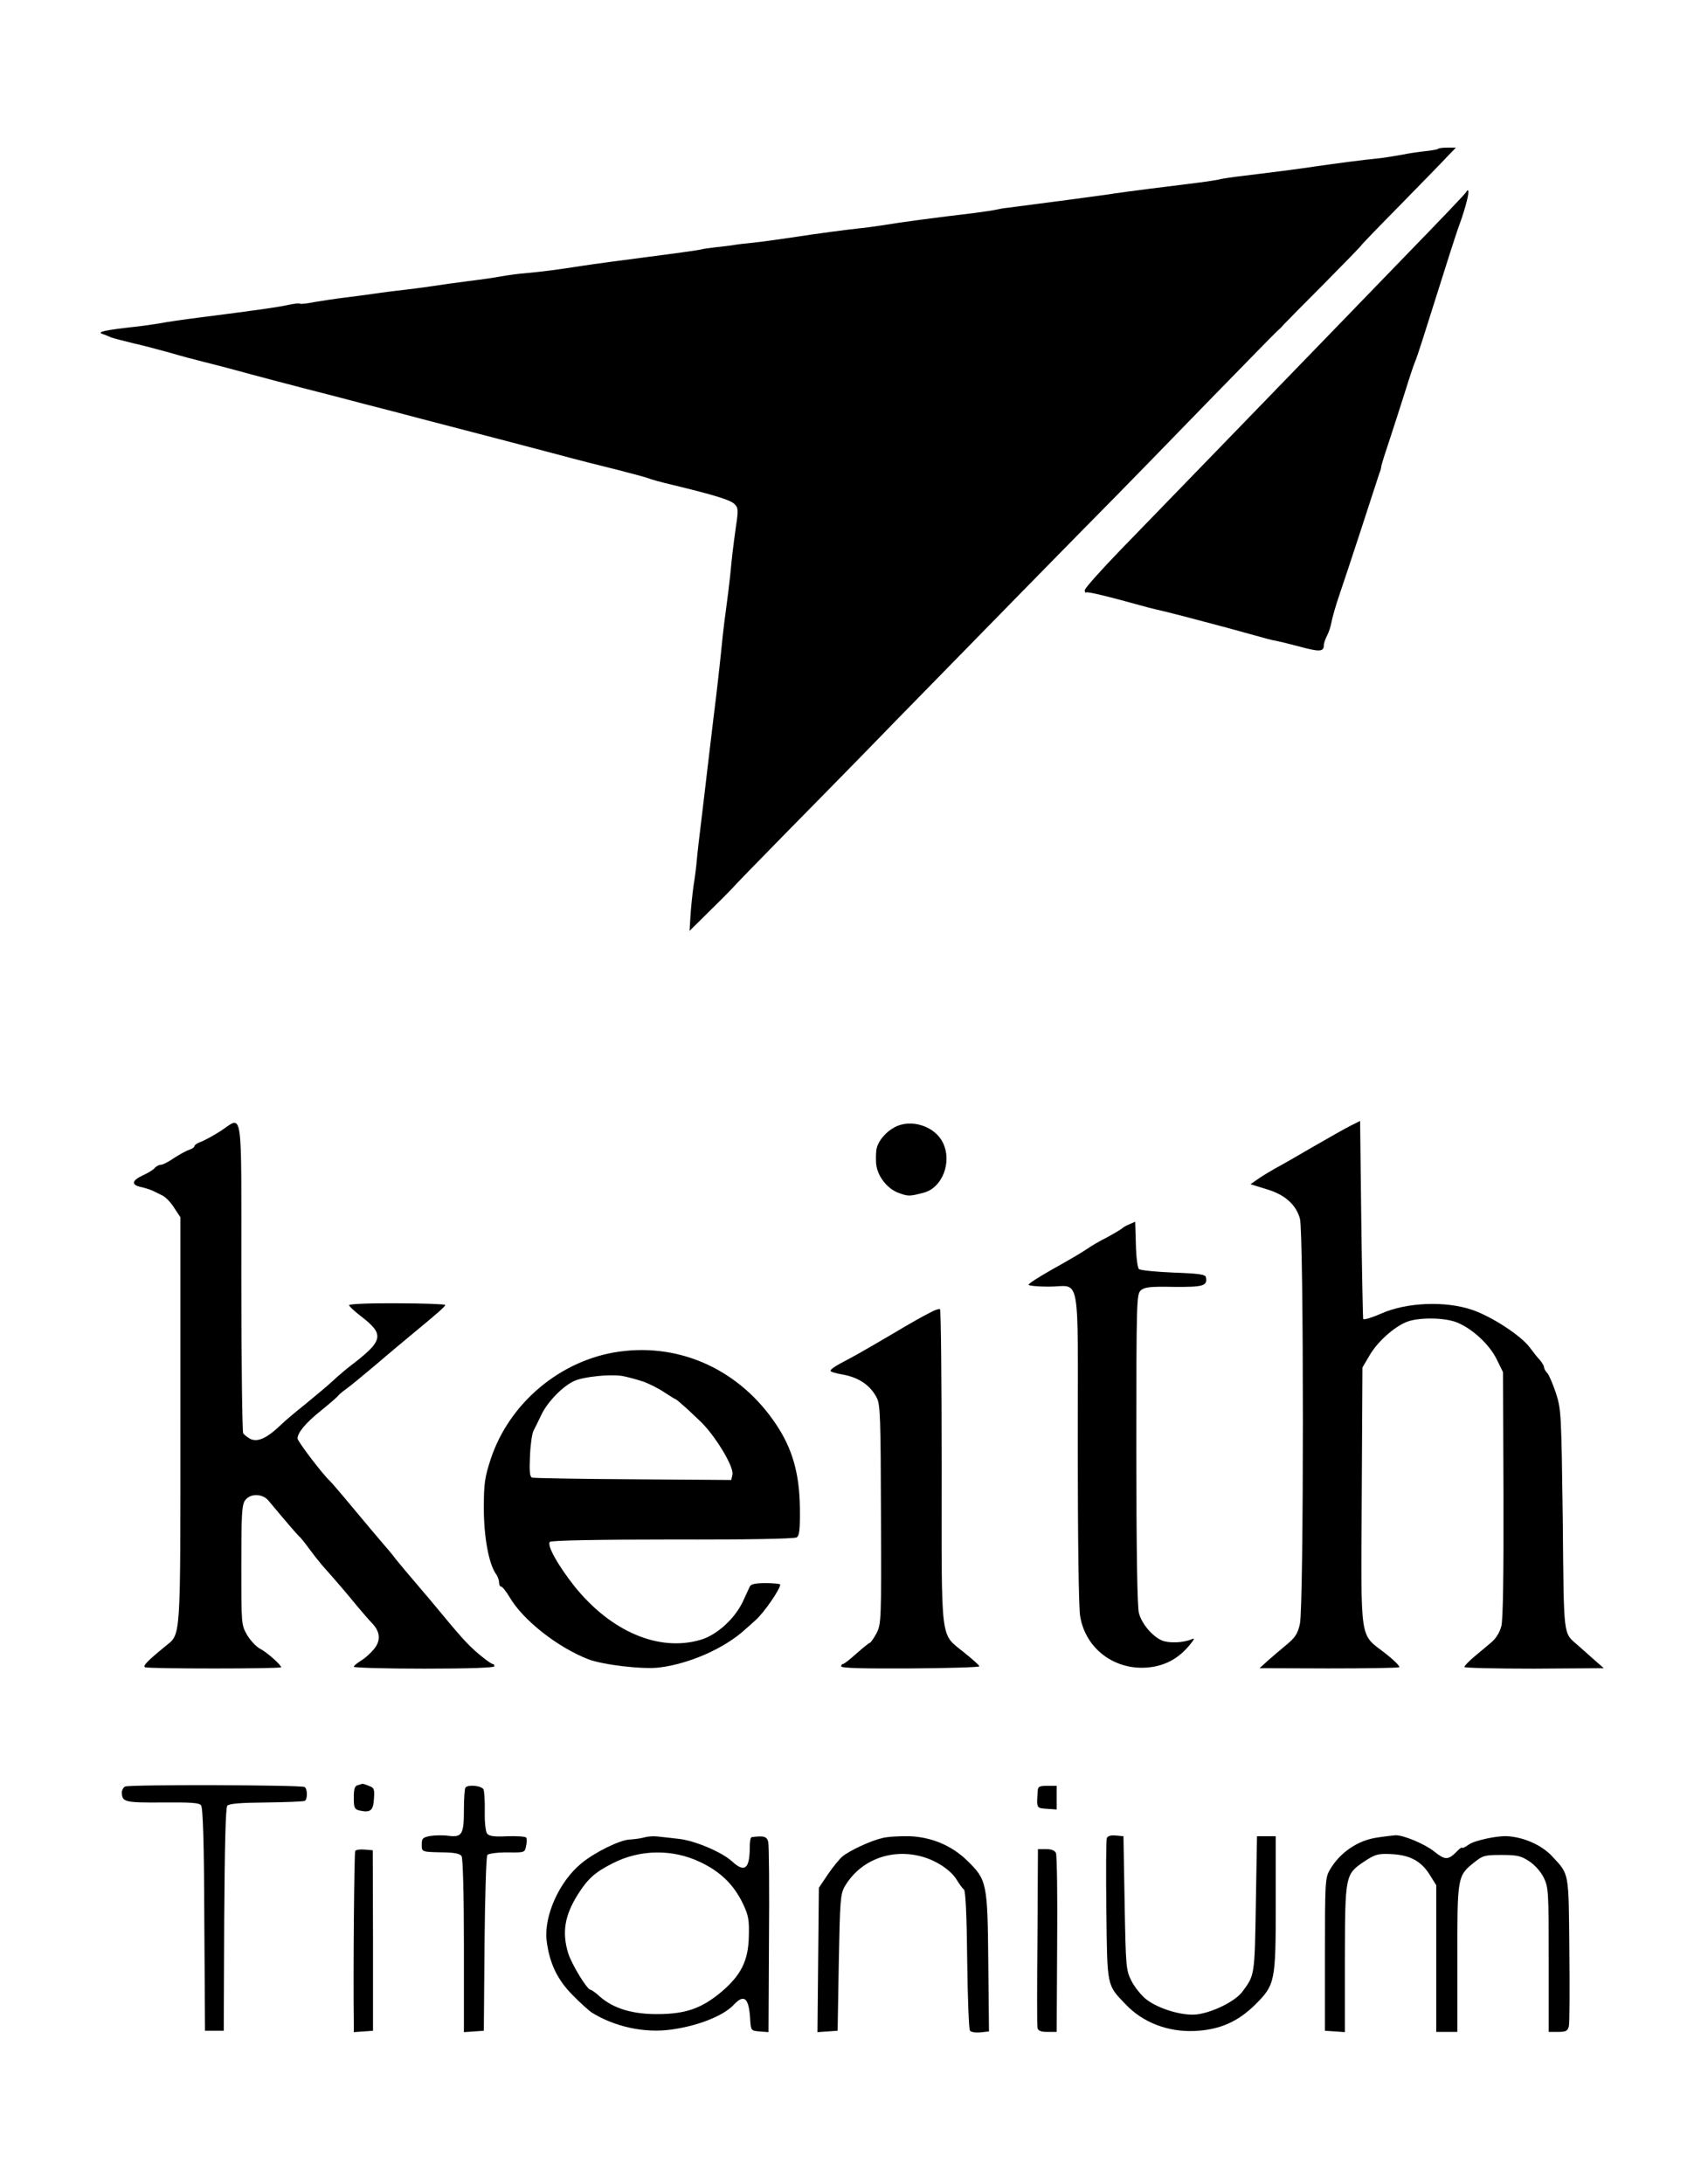
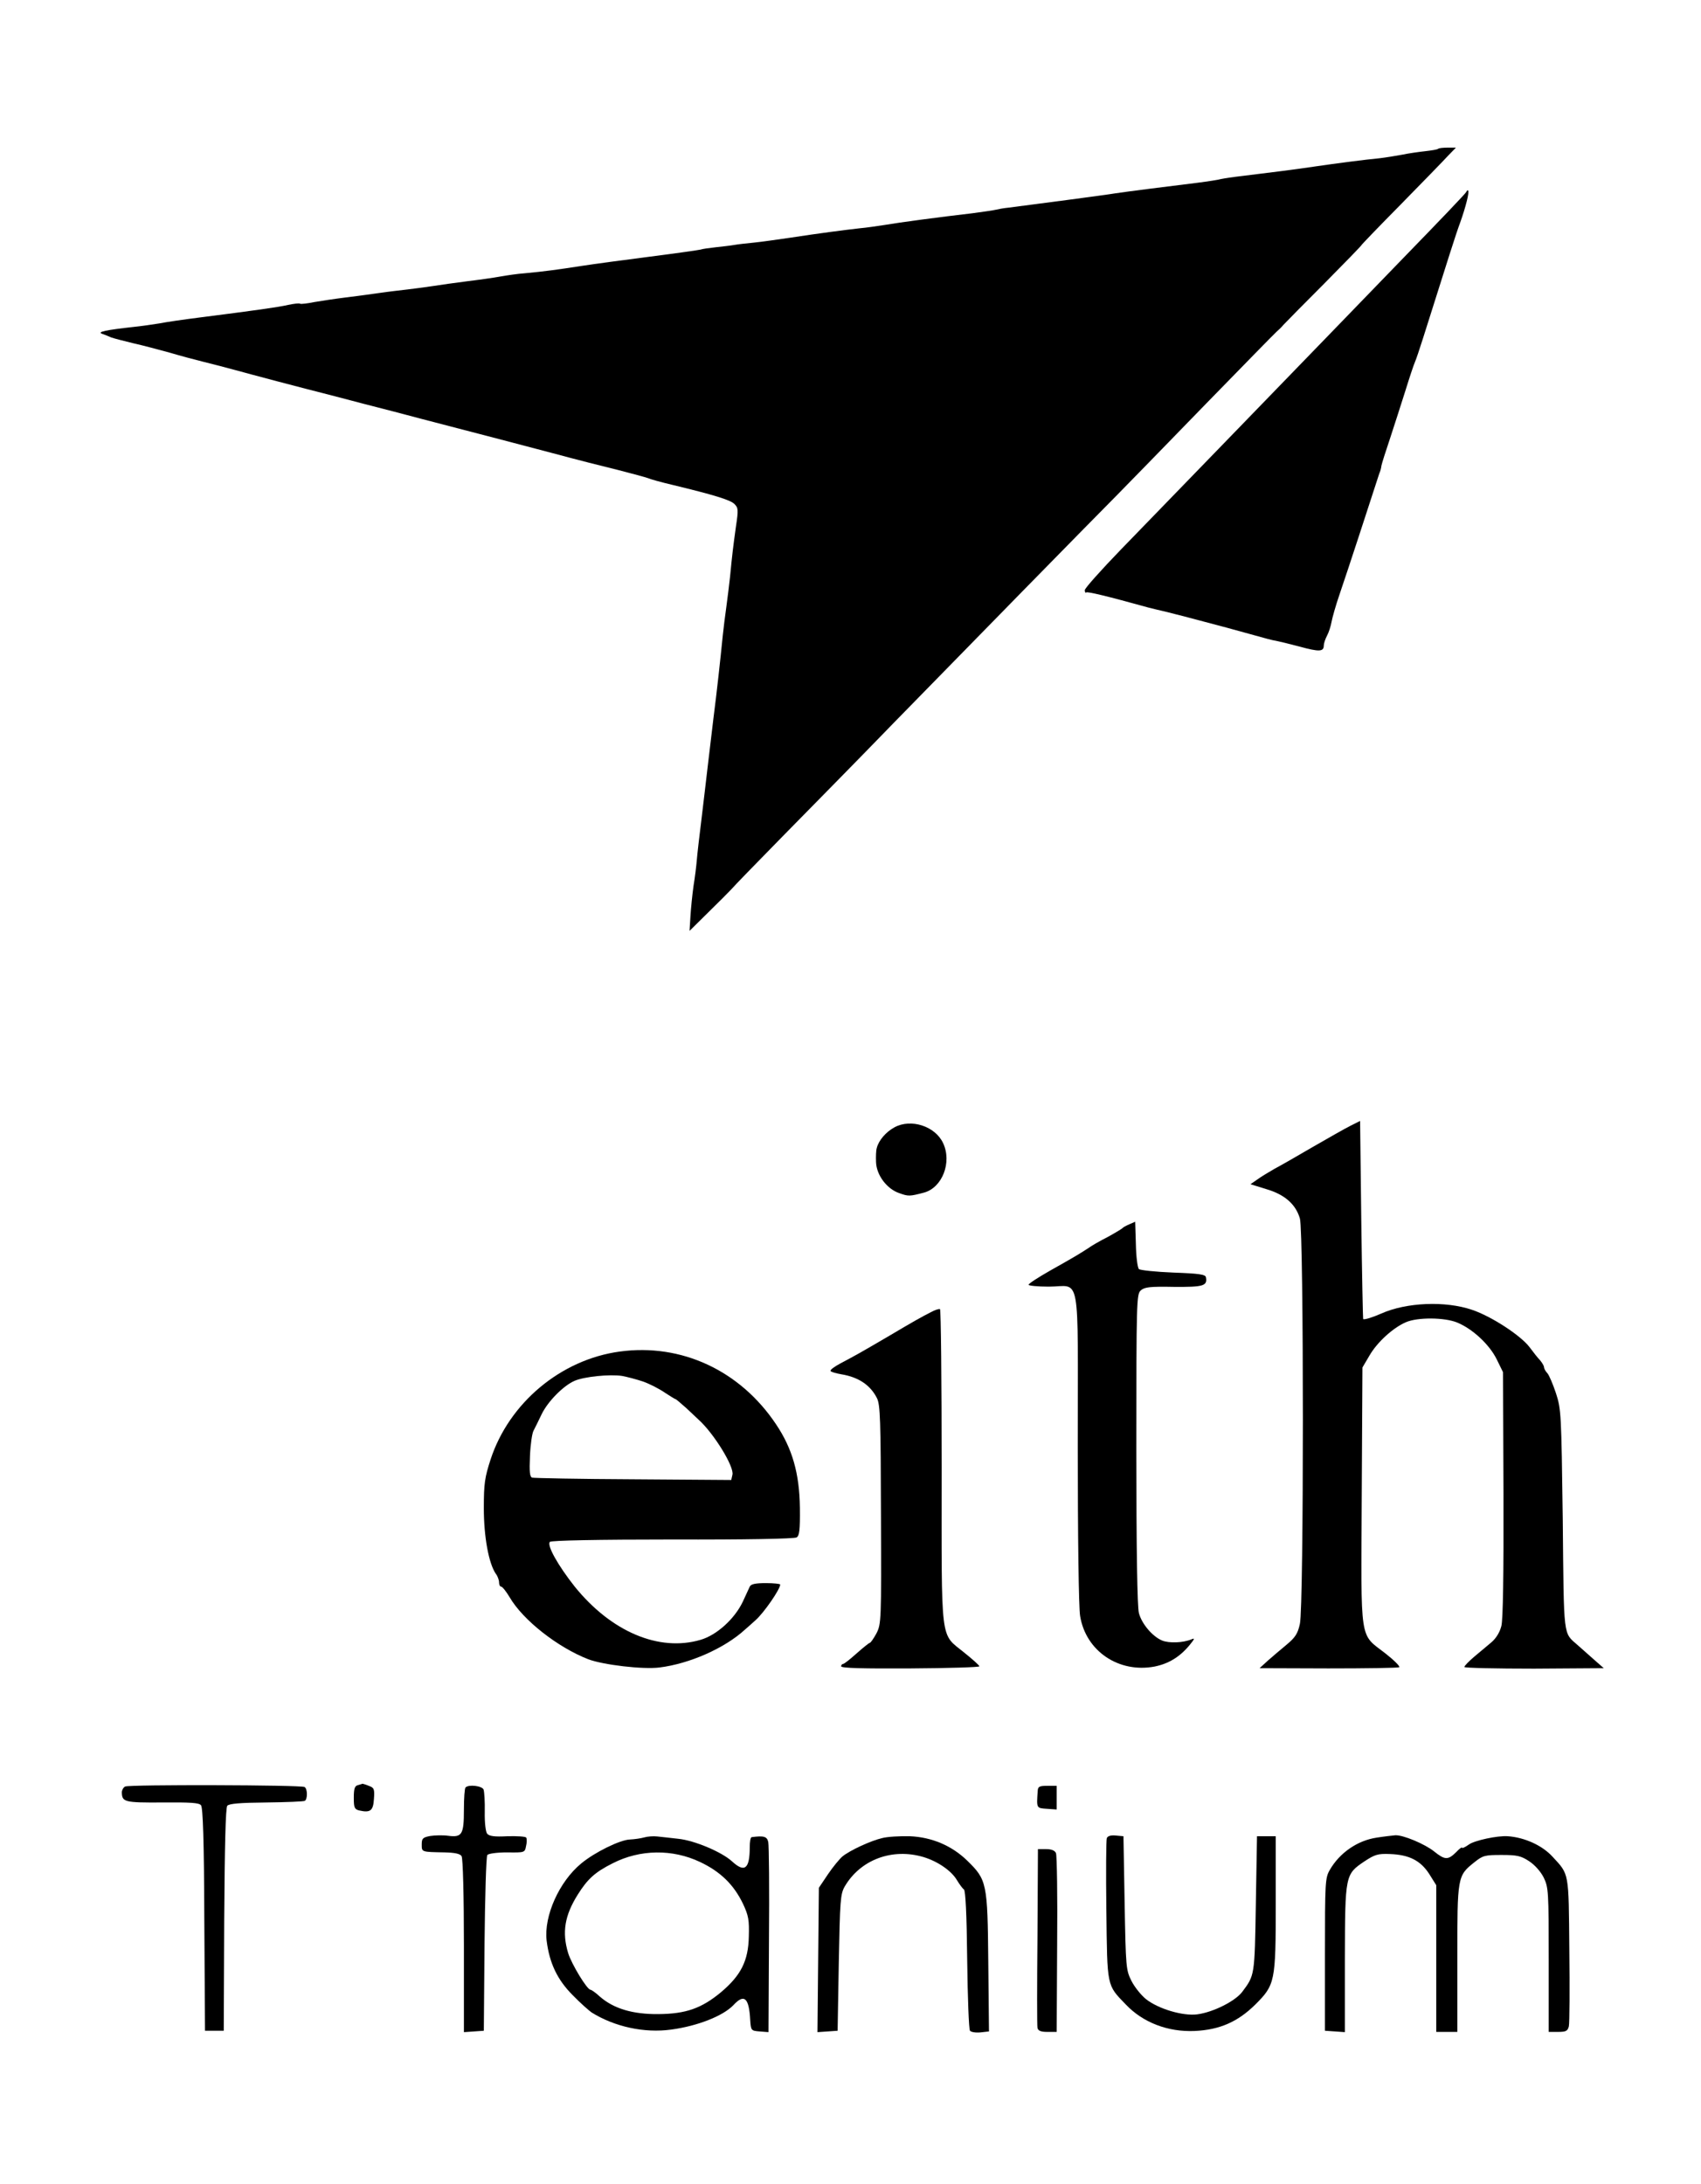
<svg xmlns="http://www.w3.org/2000/svg" version="1.0" width="726pt" height="932pt" viewBox="0 0 726 932" preserveAspectRatio="xMidYMid meet">
  <g transform="translate(0,932) scale(0.1,-0.1)" fill="#000000" stroke="none">
    <path d="M6138 8685 c-3 -3 -27 -7 -54 -10 -27 -3 -71 -9 -99 -15 -27 -5 -70 -12 -95 -15 -64 -6 -193 -23 -275 -35 -80 -12 -190 -26 -306 -40 -45 -5 -89 -12 -98 -14 -9 -3 -54 -10 -101 -16 -47 -6 -137 -17 -200 -25 -63 -8 -131 -17 -150 -20 -33 -6 -369 -50 -455 -61 -22 -2 -47 -7 -55 -9 -8 -2 -53 -9 -100 -15 -138 -16 -311 -39 -375 -50 -33 -5 -80 -12 -105 -14 -63 -7 -178 -22 -295 -40 -55 -8 -125 -18 -155 -21 -30 -3 -68 -7 -85 -10 -16 -3 -52 -7 -80 -10 -27 -3 -57 -7 -65 -10 -8 -2 -105 -16 -215 -30 -110 -14 -243 -32 -295 -40 -103 -16 -155 -23 -240 -31 -30 -2 -77 -9 -105 -14 -27 -5 -90 -14 -140 -20 -49 -6 -117 -16 -150 -21 -33 -5 -80 -11 -105 -14 -25 -3 -79 -9 -120 -15 -41 -6 -109 -15 -150 -20 -41 -5 -99 -14 -129 -19 -29 -6 -56 -9 -60 -7 -4 3 -27 0 -51 -5 -43 -10 -145 -24 -380 -54 -63 -8 -140 -19 -170 -25 -30 -5 -80 -12 -110 -15 -117 -13 -156 -21 -135 -29 11 -4 29 -11 40 -16 11 -4 54 -15 95 -25 41 -9 111 -28 155 -40 44 -13 107 -30 140 -38 33 -8 94 -24 135 -35 87 -24 265 -71 430 -113 63 -17 176 -46 250 -65 74 -20 176 -46 225 -59 188 -49 285 -74 455 -119 96 -26 222 -58 280 -72 58 -15 114 -30 125 -34 11 -5 58 -18 105 -29 178 -43 246 -64 264 -81 17 -17 18 -24 7 -97 -12 -87 -16 -119 -25 -213 -4 -36 -11 -94 -16 -130 -5 -36 -12 -90 -15 -120 -11 -110 -25 -238 -40 -355 -8 -66 -19 -160 -25 -210 -6 -49 -17 -148 -26 -220 -9 -71 -18 -150 -20 -175 -2 -25 -8 -74 -14 -110 -5 -36 -11 -94 -13 -128 l-4 -64 80 79 c44 43 88 87 98 98 9 11 108 113 220 227 112 114 326 331 474 484 334 342 828 846 955 974 52 53 223 228 380 390 157 161 291 298 298 304 7 6 21 19 30 30 9 10 88 90 175 177 86 87 157 160 157 162 0 2 75 80 168 174 92 94 183 187 201 207 l35 36 -35 0 c-20 0 -38 -2 -41 -5z" />
    <path d="M6259 8502 c-2 -6 -119 -128 -259 -272 -140 -145 -275 -284 -300 -310 -168 -174 -704 -726 -917 -946 -84 -87 -153 -164 -153 -172 0 -9 3 -13 6 -10 4 5 91 -16 264 -64 19 -5 53 -13 75 -18 22 -6 56 -14 75 -19 153 -40 245 -65 305 -82 39 -11 79 -22 90 -23 11 -2 57 -13 102 -25 84 -23 103 -22 103 5 0 8 6 27 14 42 8 15 16 41 19 58 3 17 18 71 35 120 17 49 53 159 81 244 77 236 83 254 88 270 4 8 8 23 9 33 2 10 19 64 38 120 18 56 48 147 65 202 17 55 35 109 40 120 5 11 20 56 34 100 110 348 141 447 159 495 24 67 40 131 34 137 -2 2 -6 0 -7 -5z" />
    <path d="M5763 4516 c-22 -11 -94 -52 -160 -90 -65 -38 -138 -80 -163 -93 -24 -14 -58 -34 -74 -46 l-29 -20 68 -21 c78 -23 125 -64 143 -125 17 -55 17 -1658 0 -1730 -9 -42 -20 -58 -57 -89 -24 -20 -61 -51 -80 -68 l-35 -32 293 -1 c161 0 297 2 303 5 5 3 -22 30 -59 59 -112 87 -104 36 -101 670 l3 550 30 51 c33 57 100 118 155 142 50 22 165 21 219 -1 66 -27 138 -94 169 -157 l27 -55 2 -521 c1 -340 -2 -535 -9 -562 -7 -27 -22 -52 -43 -70 -18 -15 -51 -43 -74 -62 -22 -19 -41 -38 -41 -43 0 -4 134 -7 297 -7 l298 2 -41 36 c-23 20 -54 48 -70 62 -63 56 -59 22 -64 534 -6 457 -7 473 -29 541 -13 39 -29 77 -37 86 -8 8 -14 20 -14 25 0 6 -8 19 -17 30 -10 10 -30 36 -45 56 -38 50 -162 131 -245 159 -114 39 -281 32 -388 -16 -36 -16 -74 -28 -77 -23 -1 2 -5 193 -8 424 l-5 421 -42 -21z" />
-     <path d="M940 4493 c-30 -19 -67 -39 -82 -45 -16 -5 -28 -14 -28 -18 0 -5 -10 -12 -22 -16 -13 -4 -42 -20 -65 -35 -23 -16 -48 -29 -56 -29 -8 0 -20 -6 -26 -13 -6 -8 -29 -22 -51 -32 -48 -22 -51 -41 -8 -50 18 -4 39 -11 48 -15 8 -4 27 -13 41 -20 14 -6 38 -30 52 -53 l27 -41 0 -867 c0 -957 3 -908 -65 -964 -78 -64 -96 -83 -86 -89 11 -7 581 -7 581 0 0 10 -62 65 -90 79 -16 8 -41 35 -55 58 -25 44 -25 44 -25 298 0 214 2 258 16 277 21 30 73 30 99 0 90 -108 122 -144 131 -153 7 -5 25 -28 41 -50 16 -22 42 -55 58 -74 59 -66 111 -127 150 -175 22 -26 50 -59 63 -72 36 -38 38 -75 7 -112 -15 -18 -40 -40 -56 -49 -16 -10 -29 -21 -29 -25 0 -4 135 -8 300 -8 193 0 300 4 300 10 0 6 -3 10 -7 10 -5 0 -23 13 -42 28 -55 44 -78 68 -184 196 -17 21 -61 73 -97 115 -36 42 -76 90 -89 106 -12 17 -40 50 -62 75 -21 25 -78 92 -126 150 -48 58 -93 110 -99 115 -28 26 -134 165 -134 177 0 25 35 67 100 119 36 29 68 57 71 61 3 5 19 19 36 31 17 12 70 56 119 97 48 41 119 101 158 133 120 99 146 122 146 129 0 3 -92 7 -205 7 -115 1 -205 -3 -205 -8 0 -5 24 -27 54 -50 98 -76 92 -102 -47 -208 -16 -12 -48 -39 -71 -60 -22 -21 -77 -67 -121 -103 -44 -35 -89 -73 -101 -85 -63 -61 -104 -81 -137 -64 -12 7 -25 17 -29 23 -4 6 -8 307 -8 669 0 748 9 684 -90 620z" />
    <path d="M3818 4510 c-37 -20 -68 -56 -76 -89 -3 -9 -4 -36 -3 -60 2 -55 46 -114 99 -132 39 -14 44 -14 105 2 79 21 121 130 82 212 -34 72 -137 105 -207 67z" />
    <path d="M4820 4096 c-14 -6 -27 -13 -30 -17 -3 -3 -31 -20 -62 -37 -32 -16 -70 -38 -85 -49 -39 -25 -55 -35 -160 -94 -51 -29 -93 -56 -93 -61 0 -4 39 -8 86 -8 139 0 124 83 124 -683 0 -383 4 -687 10 -722 24 -150 165 -245 318 -216 59 12 106 40 148 90 23 28 25 33 9 26 -36 -15 -95 -17 -125 -5 -41 17 -87 71 -99 117 -7 25 -11 269 -11 699 0 634 1 662 19 678 16 14 38 17 141 15 126 -1 144 4 137 41 -2 12 -28 16 -139 20 -75 3 -142 10 -147 15 -6 6 -12 53 -13 106 l-3 96 -25 -11z" />
    <path d="M3973 3721 c-41 -21 -70 -37 -178 -101 -121 -71 -150 -87 -207 -117 -26 -14 -46 -28 -43 -33 2 -4 23 -10 46 -14 73 -12 124 -46 152 -102 14 -28 16 -93 17 -497 2 -454 1 -466 -19 -506 -12 -22 -25 -41 -29 -41 -4 -1 -29 -21 -56 -45 -28 -25 -53 -45 -58 -45 -4 0 -8 -5 -8 -10 0 -8 95 -10 295 -9 162 1 295 5 295 9 0 4 -29 30 -64 58 -105 86 -97 24 -97 792 0 368 -3 671 -7 674 -4 2 -21 -3 -39 -13z" />
    <path d="M2645 3553 c-251 -34 -472 -219 -551 -460 -25 -77 -29 -103 -29 -208 0 -123 21 -236 51 -280 8 -10 14 -27 14 -37 0 -10 4 -18 9 -18 5 0 21 -20 36 -45 57 -98 205 -214 336 -265 64 -24 233 -44 304 -35 128 16 278 82 365 162 14 12 34 30 45 40 36 32 105 132 105 152 0 3 -28 6 -61 6 -45 0 -64 -4 -69 -15 -4 -8 -17 -37 -30 -65 -35 -73 -111 -142 -180 -162 -177 -52 -381 34 -537 227 -72 91 -120 177 -106 191 6 6 204 10 524 10 305 -1 520 3 529 9 12 7 15 32 14 127 -2 146 -32 252 -102 356 -153 229 -404 346 -667 310z m100 -128 c28 -10 69 -31 92 -47 23 -15 44 -28 46 -28 3 0 23 -18 47 -39 23 -22 46 -43 51 -48 65 -58 154 -202 145 -236 l-5 -22 -418 3 c-230 1 -424 5 -432 7 -10 4 -12 25 -9 93 2 48 9 96 15 107 6 11 21 42 34 69 26 55 93 123 141 144 41 18 150 29 203 21 22 -4 63 -15 90 -24z" />
    <path d="M534 1697 c-8 -4 -14 -16 -14 -25 1 -41 11 -44 172 -43 120 1 158 -1 166 -12 8 -10 13 -152 14 -488 l3 -474 40 0 40 0 2 474 c2 315 6 477 13 486 8 9 54 13 166 14 86 1 160 4 165 7 12 7 12 51 -1 59 -14 9 -750 11 -766 2z" />
    <path d="M1528 1703 c-14 -3 -18 -15 -18 -54 0 -42 3 -49 23 -54 48 -11 60 -1 63 49 3 42 1 48 -22 56 -14 6 -26 9 -27 9 -1 -1 -10 -3 -19 -6z" />
    <path d="M1987 1693 c-4 -3 -7 -46 -7 -95 0 -106 -8 -119 -68 -111 -22 3 -57 2 -76 -1 -32 -6 -36 -11 -36 -36 0 -33 -2 -32 98 -34 44 -1 66 -6 72 -16 6 -9 10 -172 10 -383 l0 -368 43 3 42 3 3 370 c2 203 7 374 12 380 5 6 42 11 84 11 74 -1 76 -1 81 26 4 15 4 32 1 37 -3 5 -39 7 -80 6 -55 -3 -78 0 -87 11 -6 8 -11 46 -10 93 1 43 -2 86 -5 95 -6 16 -64 23 -77 9z" />
    <path d="M4429 1678 c-5 -74 -6 -73 39 -76 l42 -3 0 50 0 51 -40 0 c-34 0 -40 -3 -41 -22z" />
    <path d="M2750 1480 c-14 -4 -41 -8 -61 -9 -42 -1 -150 -54 -208 -102 -94 -77 -160 -224 -148 -329 12 -97 46 -168 112 -234 33 -34 70 -66 80 -73 98 -61 225 -89 340 -73 112 15 221 58 265 104 46 50 67 33 72 -64 3 -44 4 -45 40 -48 l38 -3 2 393 c2 216 0 404 -3 418 -5 24 -19 28 -71 21 -5 -1 -8 -20 -8 -43 0 -93 -22 -110 -76 -60 -44 40 -160 89 -229 96 -33 4 -73 8 -90 10 -16 2 -41 0 -55 -4z m238 -105 c87 -41 144 -97 183 -178 24 -51 27 -70 25 -140 -2 -104 -34 -166 -118 -237 -84 -70 -151 -93 -268 -94 -109 -1 -190 23 -249 74 -18 17 -37 30 -41 30 -14 0 -80 108 -95 156 -27 89 -15 161 41 250 42 67 74 96 150 134 116 59 254 61 372 5z" />
    <path d="M3765 1477 c-48 -11 -137 -52 -169 -78 -13 -11 -41 -45 -62 -76 l-39 -58 -3 -308 -3 -308 43 3 43 3 5 290 c5 267 7 293 25 325 67 115 203 166 337 126 62 -19 119 -59 142 -98 11 -18 24 -36 30 -40 7 -5 12 -106 14 -300 2 -161 7 -297 12 -303 5 -6 25 -9 45 -7 l36 4 -3 297 c-3 337 -6 350 -90 432 -66 64 -151 100 -245 104 -43 1 -96 -2 -118 -8z" />
    <path d="M4724 1477 c-3 -8 -4 -147 -2 -308 4 -330 1 -317 83 -402 73 -77 180 -118 294 -113 107 5 184 39 259 113 84 84 87 97 87 428 l0 290 -40 0 -40 0 -5 -290 c-5 -307 -5 -303 -58 -374 -29 -39 -123 -87 -192 -96 -61 -8 -166 23 -219 65 -21 17 -49 52 -62 78 -23 46 -24 56 -29 332 l-5 285 -33 3 c-21 2 -34 -2 -38 -11z" />
    <path d="M5876 1479 c-82 -12 -159 -65 -201 -139 -19 -33 -20 -53 -20 -360 l0 -325 43 -3 42 -3 0 313 c1 359 1 360 84 416 44 29 57 33 108 31 83 -3 131 -28 168 -85 l30 -48 0 -313 0 -313 45 0 45 0 0 313 c0 350 0 353 73 411 36 29 45 31 116 31 67 0 83 -4 118 -27 24 -16 49 -44 62 -70 20 -42 21 -59 21 -351 l0 -307 40 0 c34 0 41 4 46 24 3 14 4 161 2 328 -3 334 0 318 -72 396 -44 48 -119 82 -191 87 -44 3 -141 -18 -165 -35 -17 -12 -30 -18 -30 -14 0 4 -12 -5 -26 -20 -34 -33 -47 -33 -93 4 -40 32 -133 71 -166 69 -11 -1 -47 -5 -79 -10z" />
-     <path d="M1516 1422 c-4 -7 -9 -507 -6 -735 l0 -38 41 3 41 3 0 385 -1 385 -34 3 c-20 2 -38 -1 -41 -6z" />
    <path d="M4428 1057 c-2 -206 -2 -381 0 -390 3 -12 14 -17 42 -17 l40 0 2 373 c2 204 -1 380 -5 390 -5 11 -19 17 -42 17 l-35 0 -2 -373z" />
  </g>
</svg>